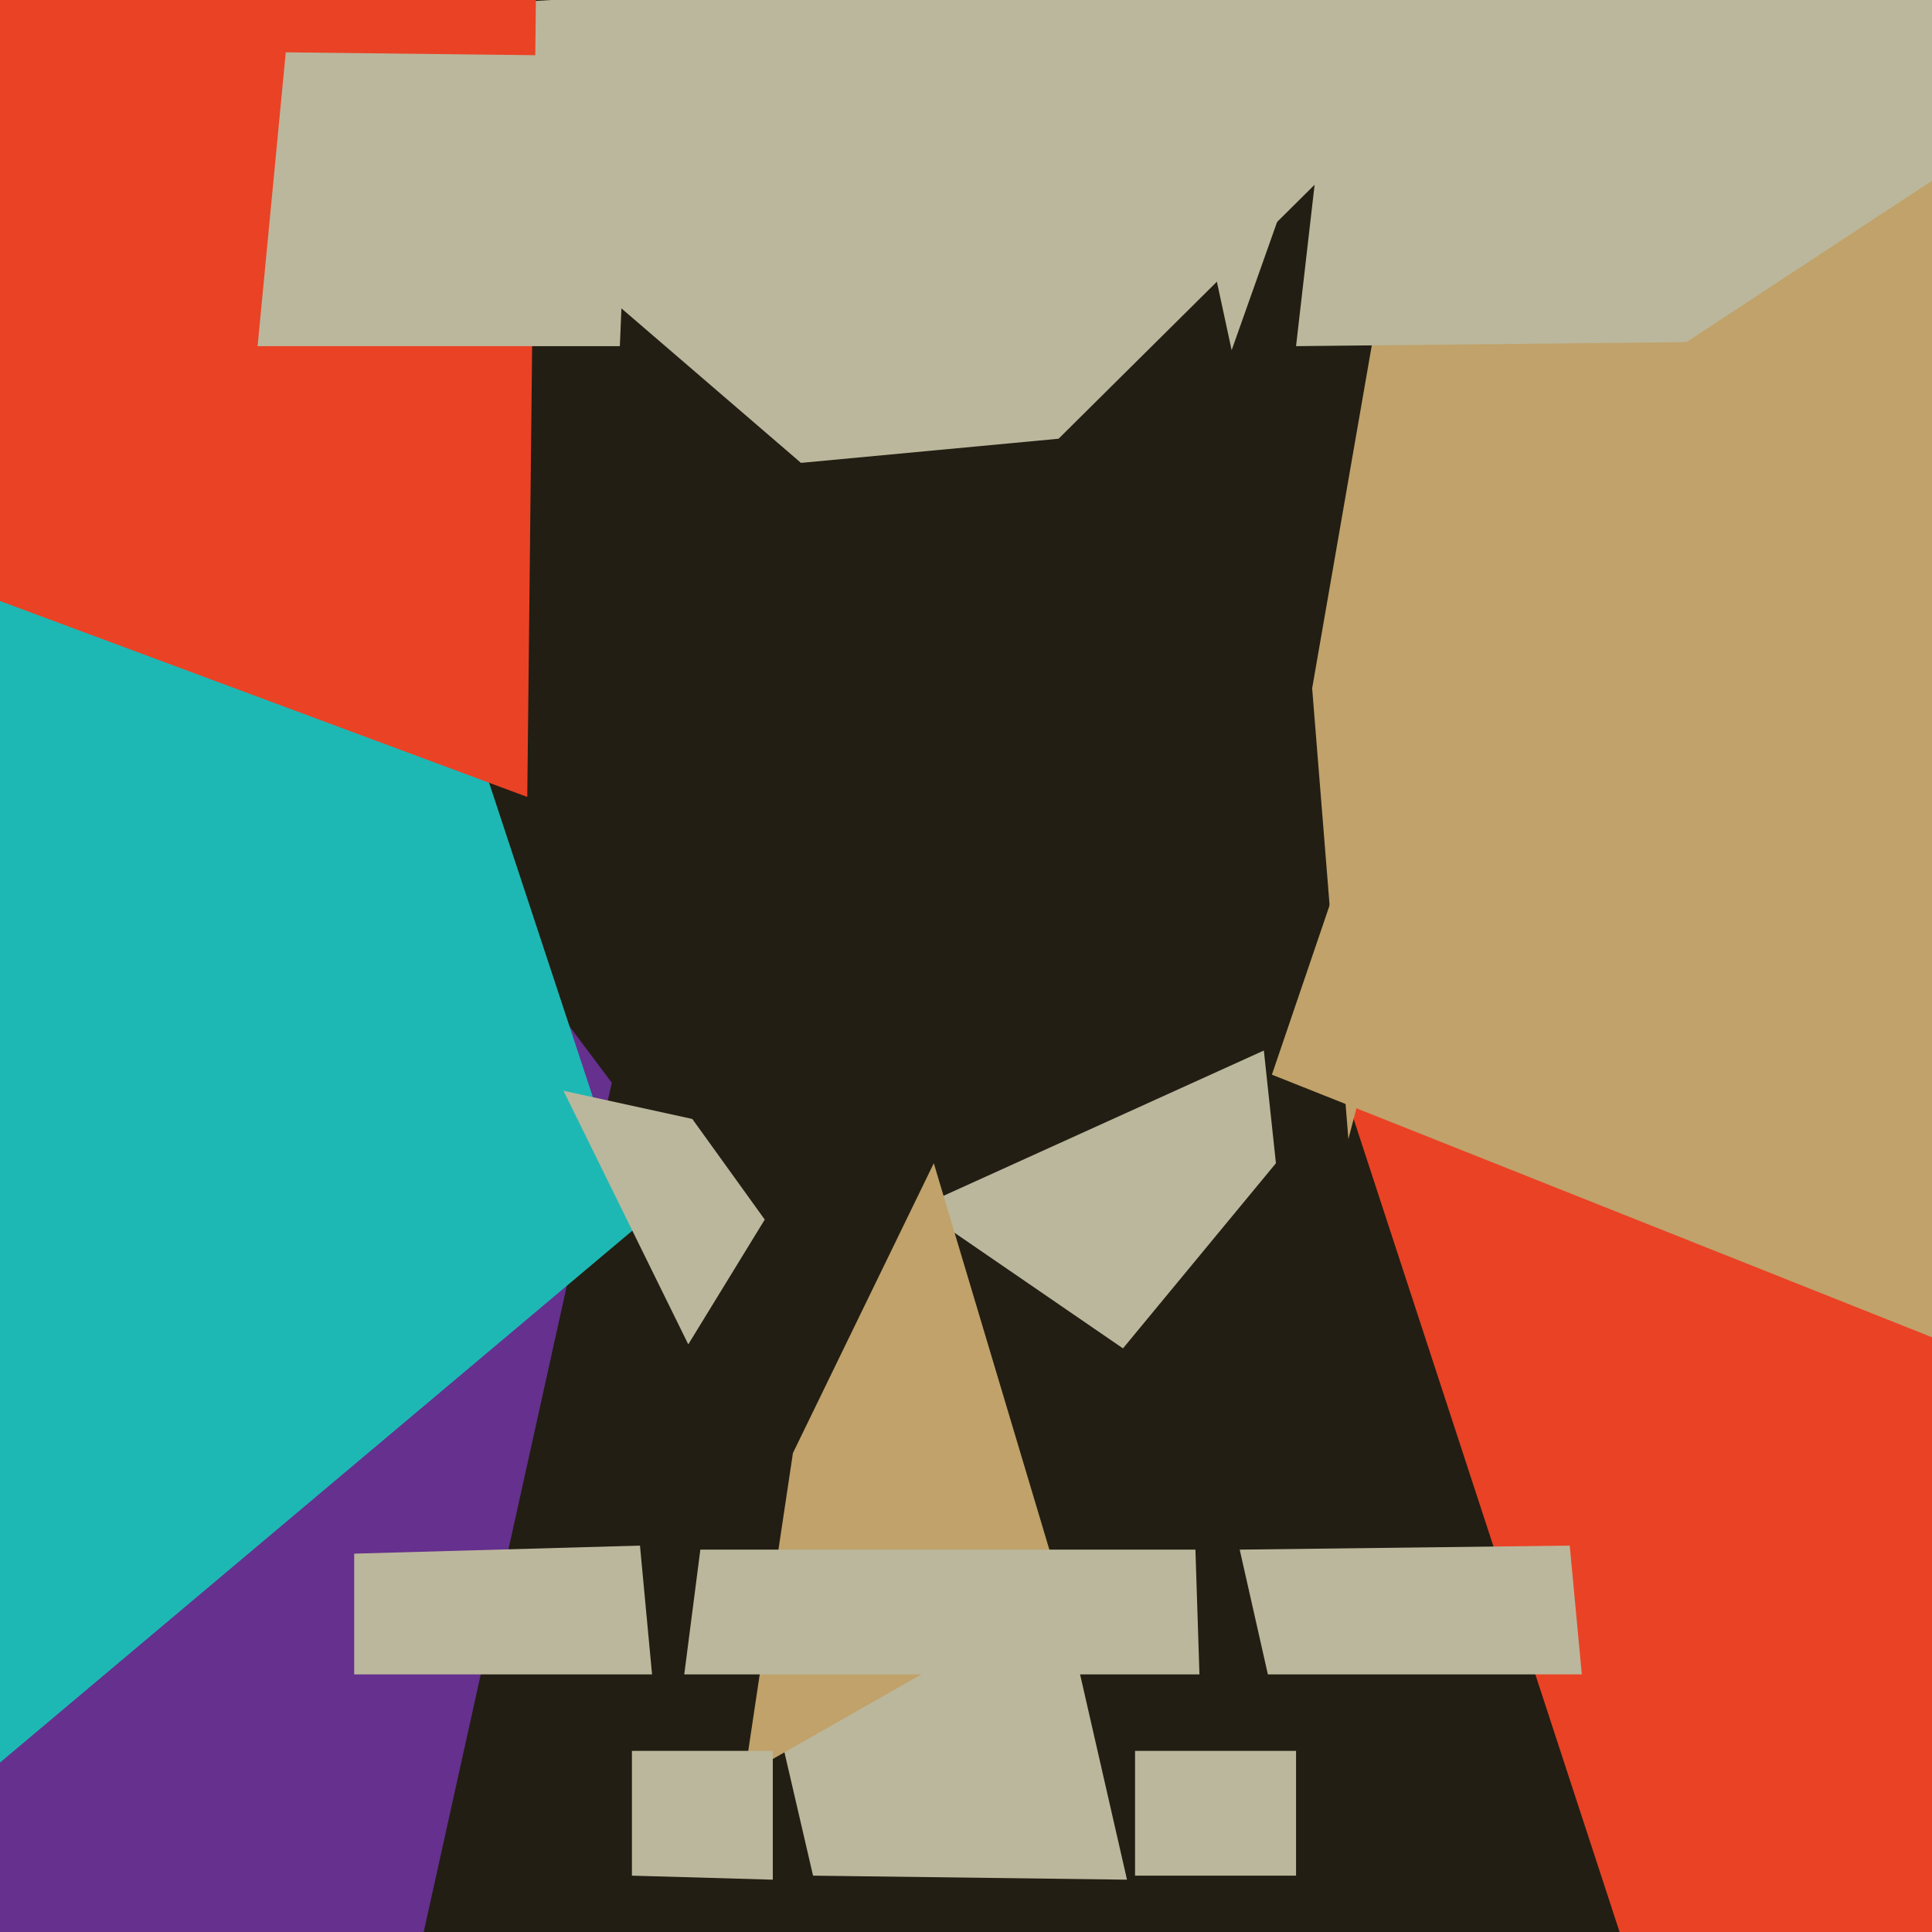
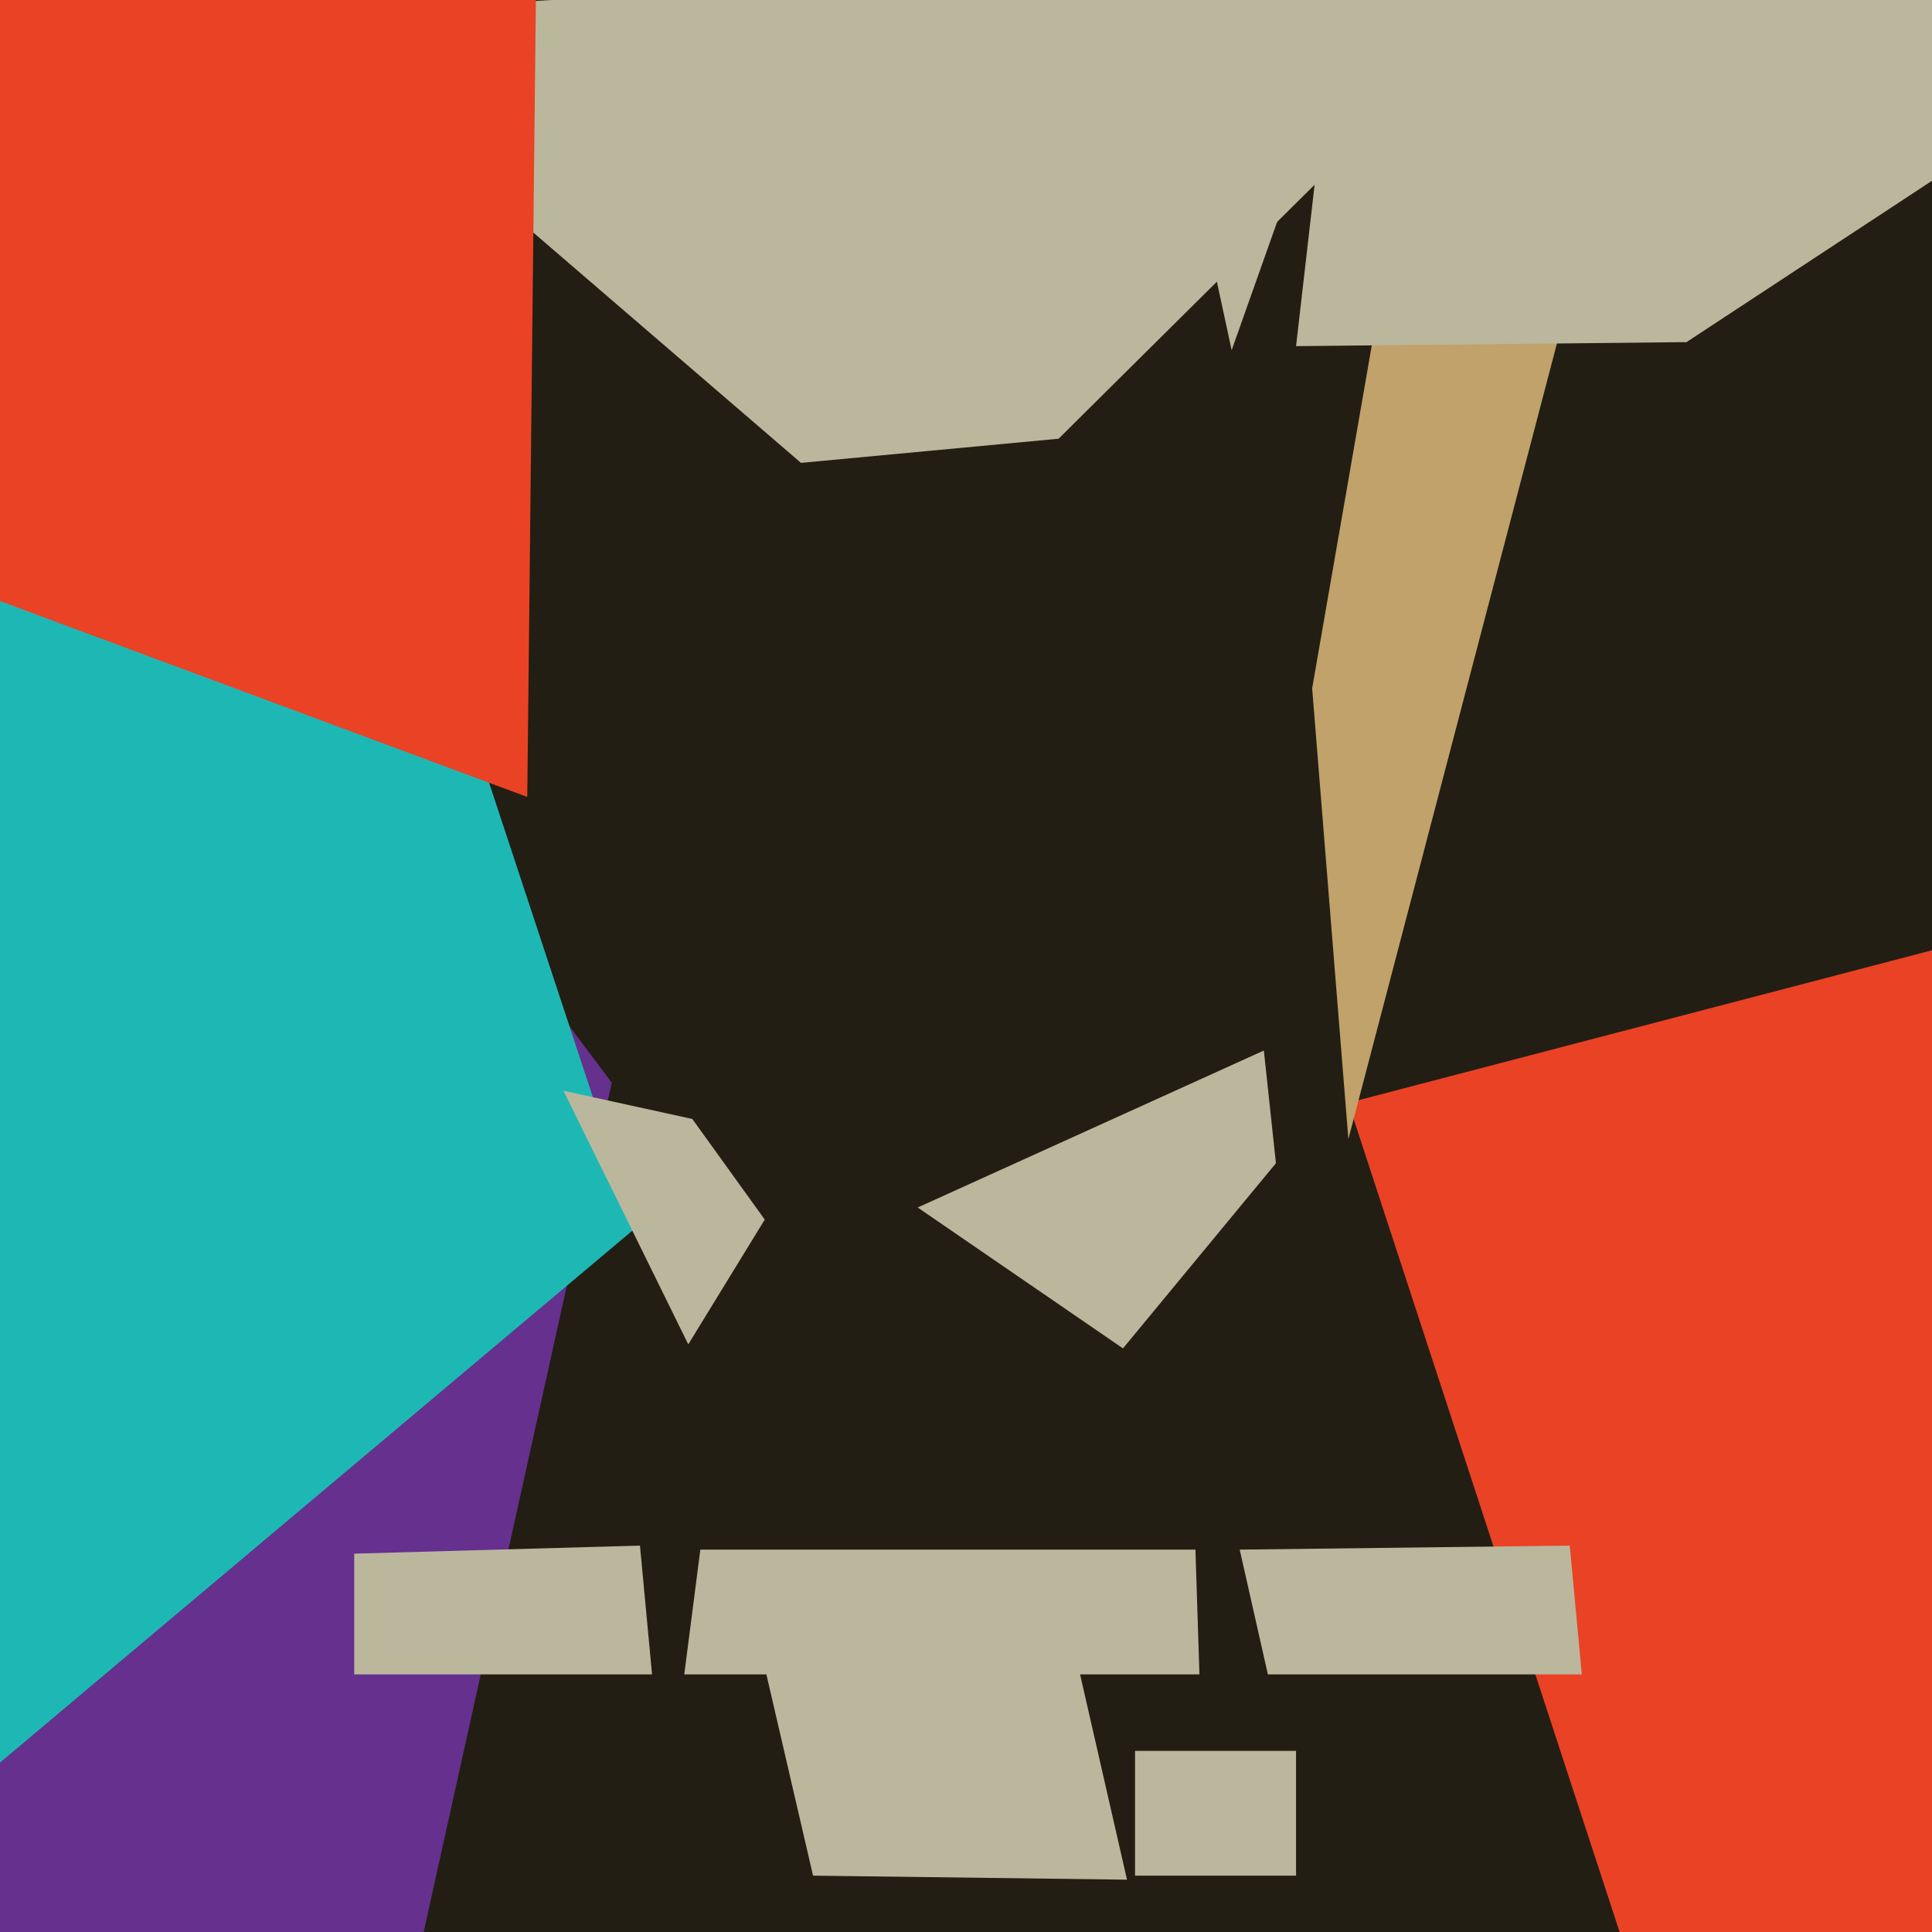
<svg xmlns="http://www.w3.org/2000/svg" width="480px" height="480px">
  <rect width="480" height="480" fill="rgb(34,30,19)" />
  <polygon points="322,466 282,466 282,435 322,435" fill="rgb(187,183,156)" />
  <polygon points="335,274 488,234 664,563 405,488" fill="rgb(234,66,37)" />
  <polygon points="86,567 -100,383 128,237 152,269" fill="rgb(101,48,142)" />
  <polygon points="335,283 326,171 342,79 389,77" fill="rgb(192,162,106)" />
  <polygon points="228,300 314,261 317,289 279,335" fill="rgb(187,183,156)" />
  <polygon points="280,467 202,466 186,397 264,397" fill="rgb(187,183,156)" />
  <polygon points="70,4 388,-15 263,109 199,115" fill="rgb(187,183,156)" />
-   <polygon points="197,361 232,289 264,396 185,441" fill="rgb(192,162,106)" />
  <polygon points="298,416 170,416 174,385 297,385" fill="rgb(187,183,156)" />
  <polygon points="284,-15 438,-107 334,8 306,87" fill="rgb(187,183,156)" />
  <polygon points="-254,230 56,-4 158,305 -12,448" fill="rgb(30,184,180)" />
  <polygon points="308,385 390,384 393,416 315,416" fill="rgb(187,183,156)" />
-   <polygon points="497,339 316,267 394,38 550,20" fill="rgb(192,162,106)" />
  <polygon points="131,198 -87,117 -131,-57 134,-80" fill="rgb(234,66,37)" />
  <polygon points="419,85 322,86 345,-114 594,-30" fill="rgb(187,183,156)" />
-   <polygon points="192,467 157,466 157,435 192,435" fill="rgb(187,183,156)" />
  <polygon points="88,386 159,384 162,416 88,416" fill="rgb(187,183,156)" />
-   <polygon points="154,86 64,86 71,13 157,14" fill="rgb(187,183,156)" />
  <polygon points="171,334 140,271 172,278 190,303" fill="rgb(187,183,156)" />
</svg>